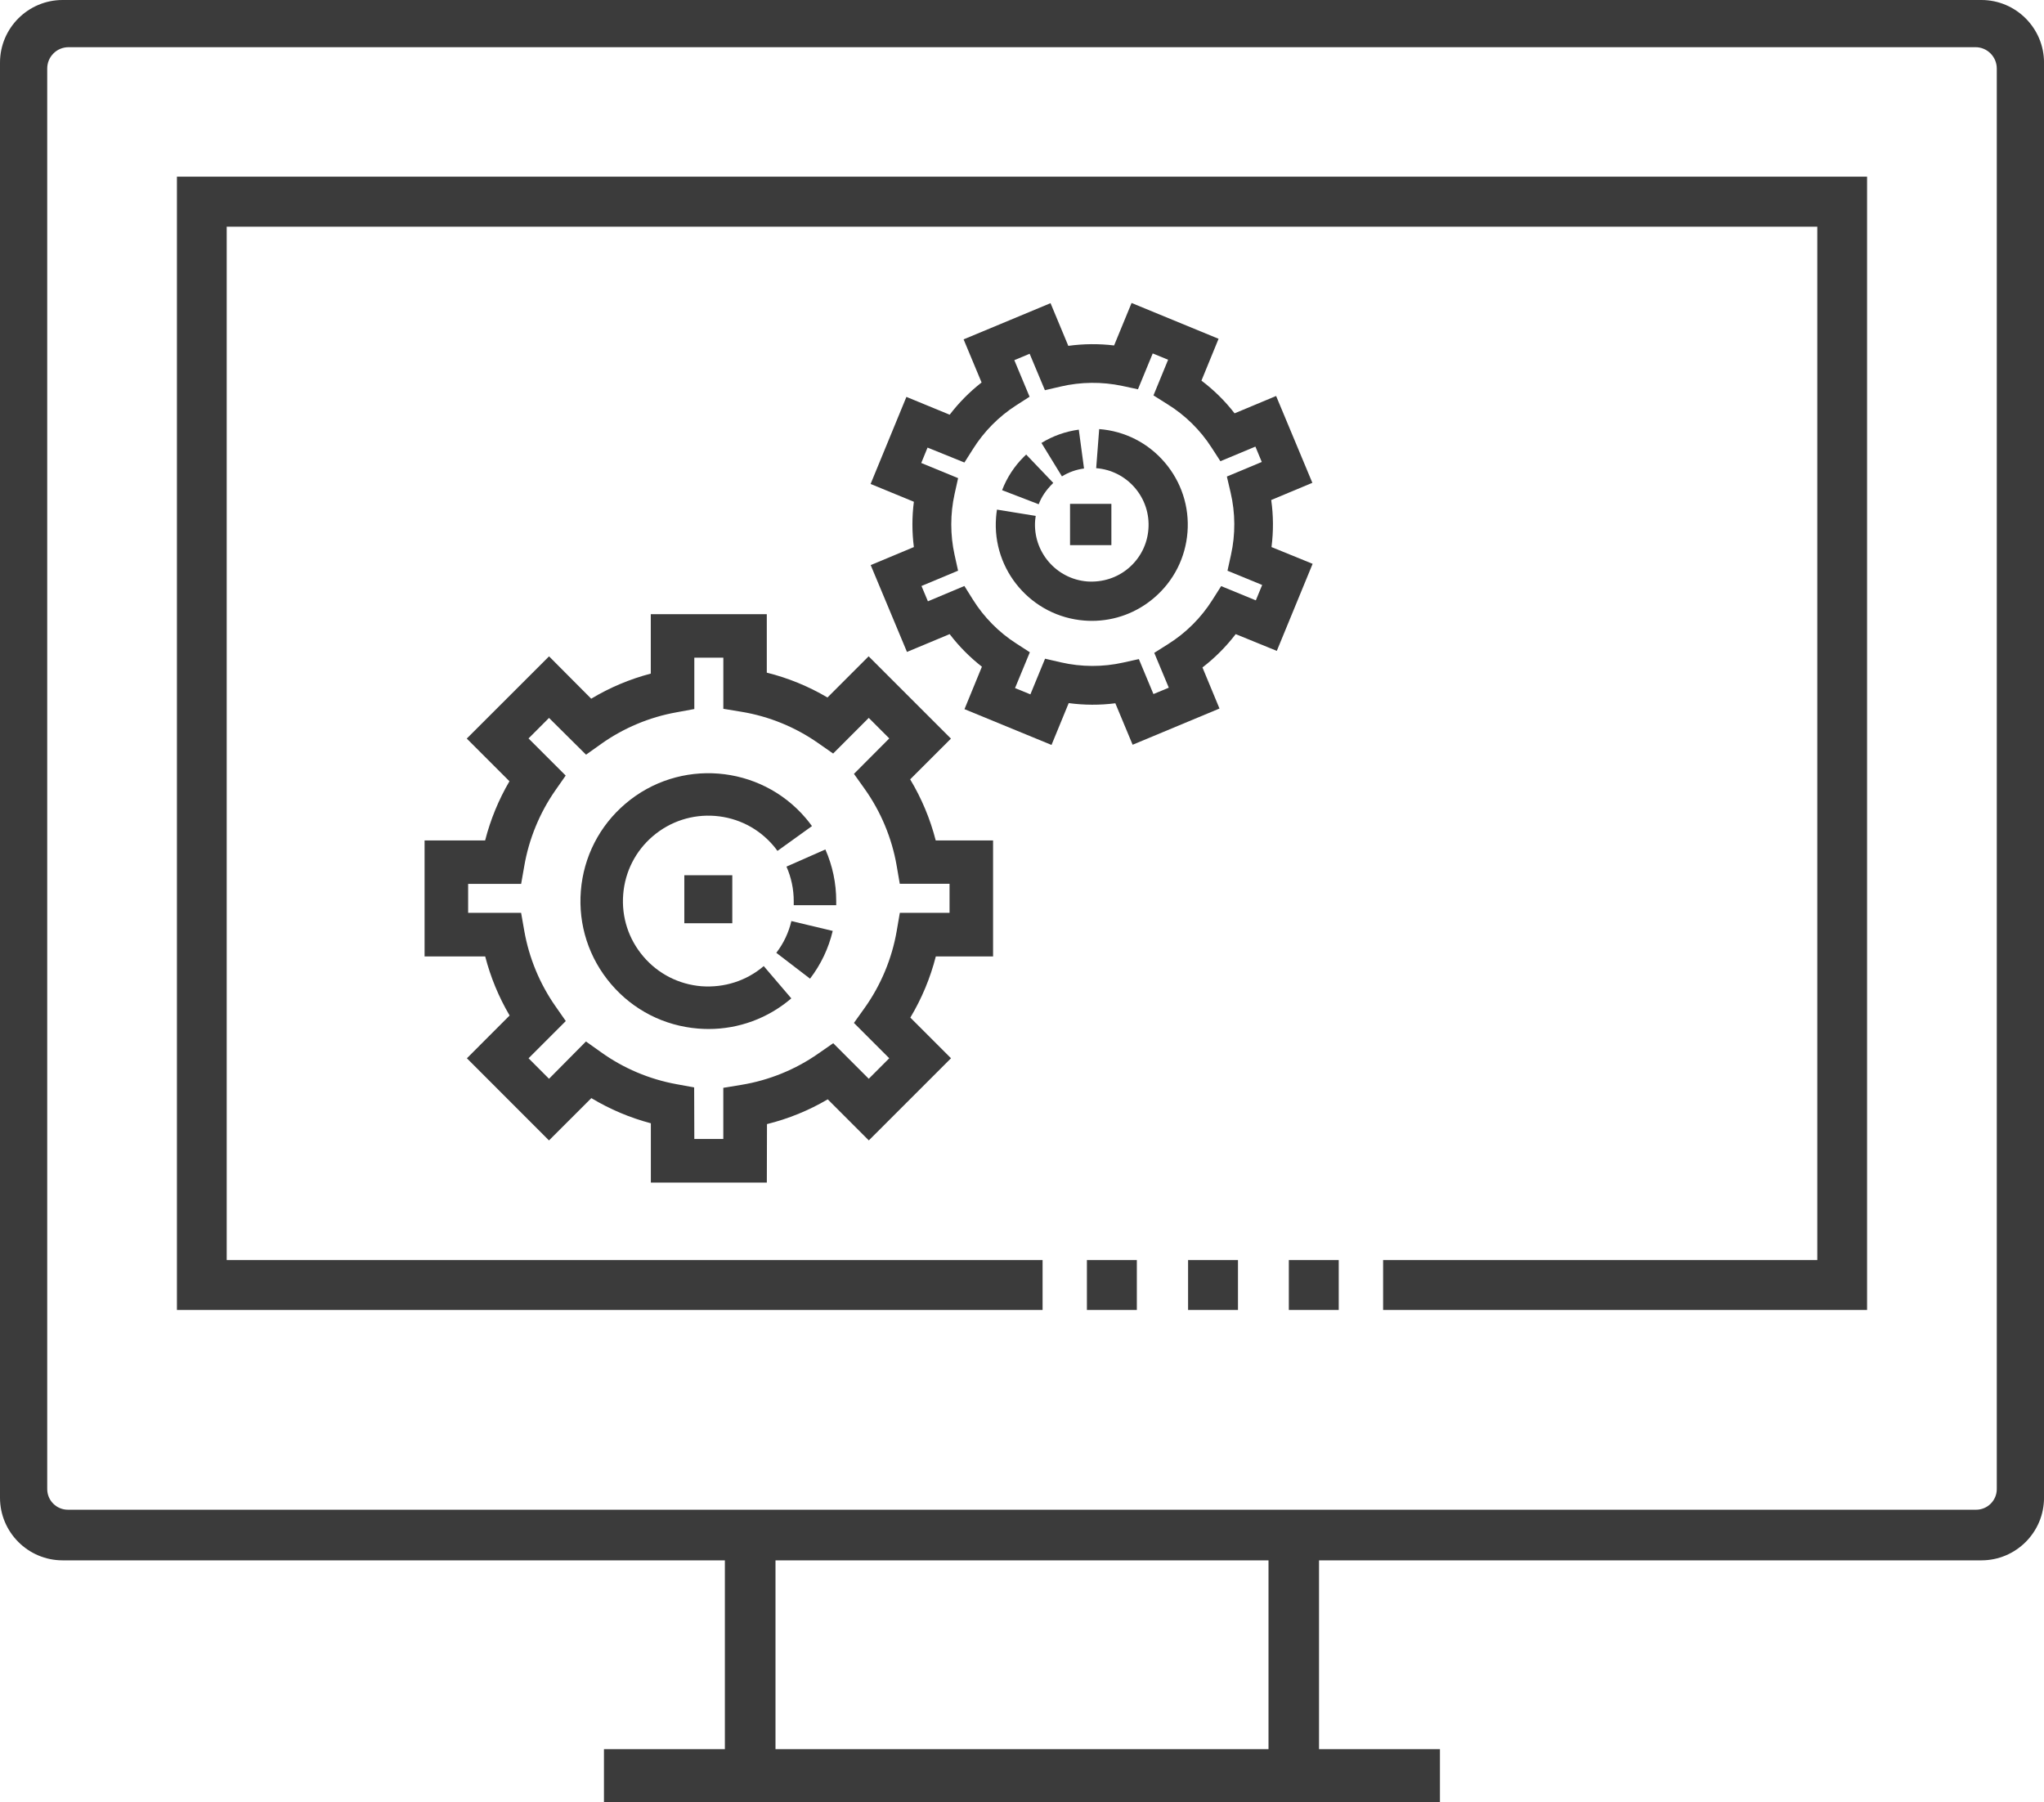
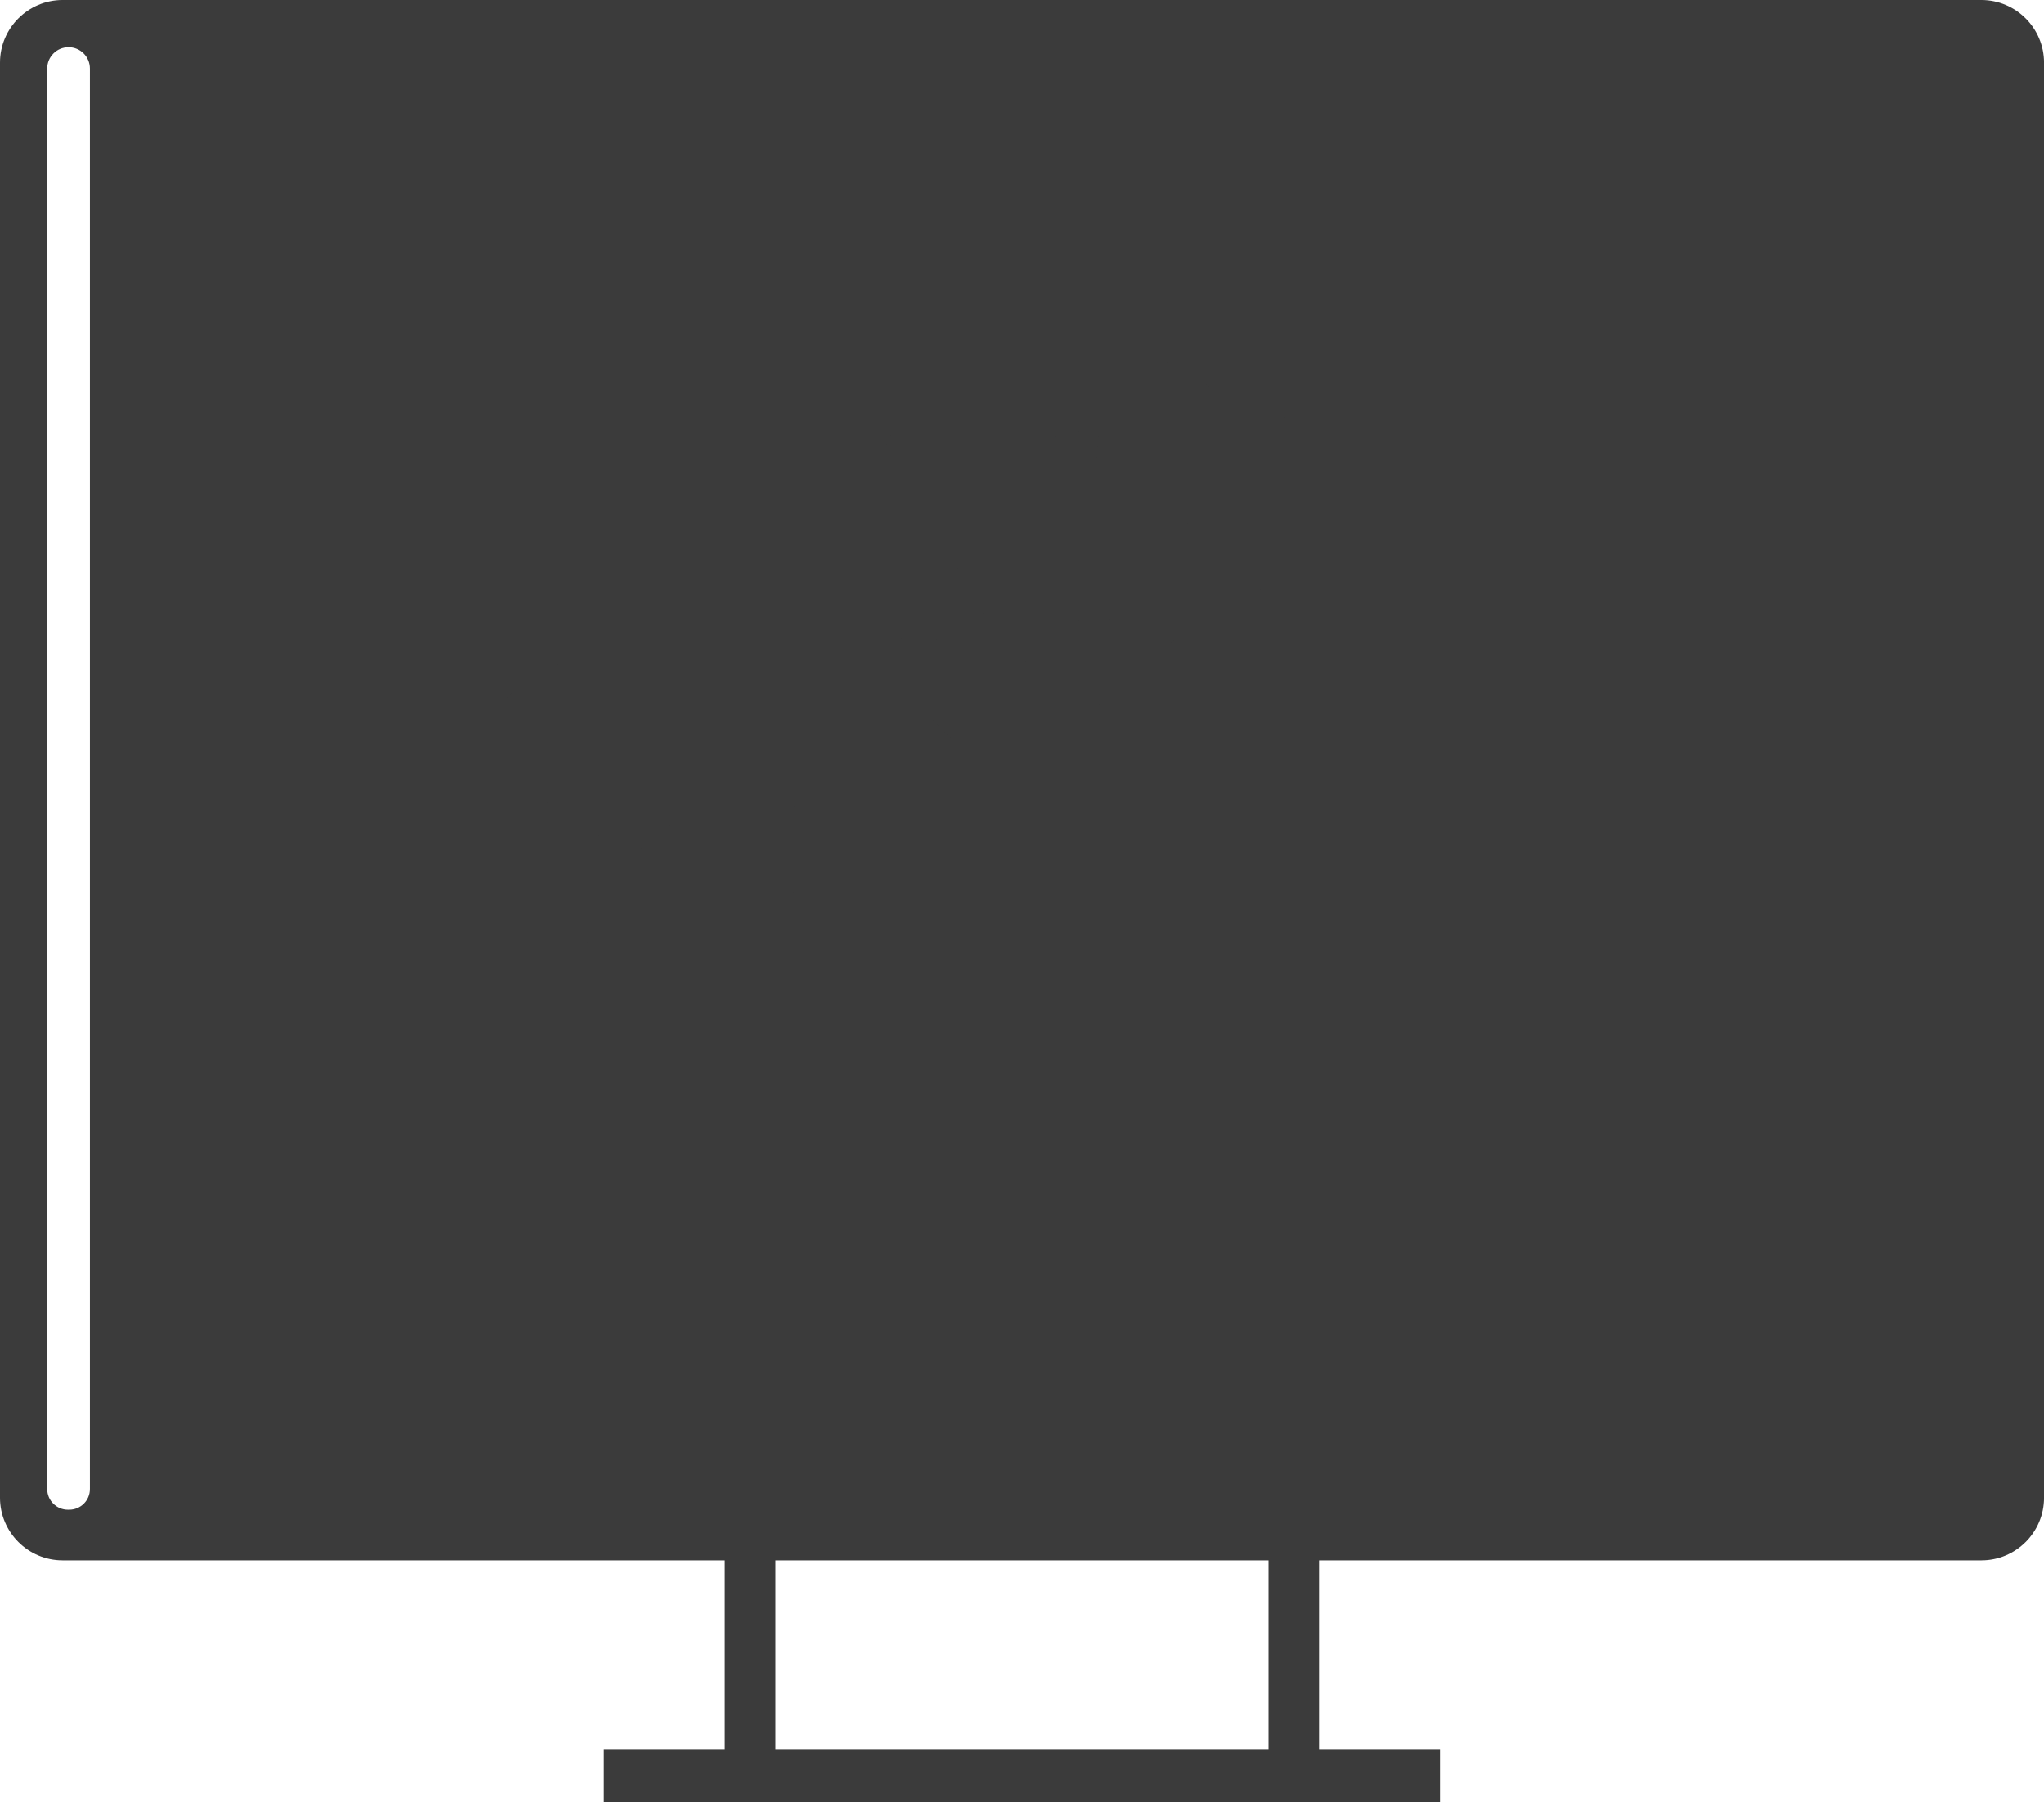
<svg xmlns="http://www.w3.org/2000/svg" version="1.1" id="Layer_1" x="0px" y="0px" viewBox="0 0 62.546 55.149" enable-background="new 0 0 62.546 55.149" xml:space="preserve">
  <title>Icons</title>
  <g>
    <rect x="39.438" y="38.558" fill="#3B3B3B" width="1.527" height="1.527" />
    <rect x="33.259" y="38.558" fill="#3B3B3B" width="1.528" height="1.527" />
    <rect x="36.355" y="38.558" fill="#3B3B3B" width="1.527" height="1.527" />
    <polygon fill="#3B3B3B" points="31.903,38.558 6.937,38.558 6.937,6.937 55.609,6.937 55.609,38.558 42.323,38.558 42.323,40.085    57.132,40.085 57.132,5.406 5.414,5.406 5.414,40.085 31.903,40.085  " />
-     <path fill="#3B3B3B" d="M60.632,0H1.914C0.86,0.001,0.001,0.86,0,1.914v43.918c0.001,1.055,0.86,1.913,1.914,1.914h20.267v5.779   h-3.7v1.623h25.581v-1.623h-3.7v-5.779h20.271c1.055-0.001,1.913-0.859,1.914-1.914V1.914C62.545,0.86,61.687,0.001,60.632,0z    M2.1,1.444h58.35c0.359,0,0.651,0.293,0.651,0.652v43.469c0,0.349-0.284,0.632-0.633,0.632H2.077   c-0.349,0-0.632-0.283-0.632-0.632V2.099C1.444,1.925,1.511,1.761,1.634,1.637C1.756,1.513,1.919,1.445,2.1,1.444z M38.816,47.746   v5.779H23.73v-5.779H38.816z" />
+     <path fill="#3B3B3B" d="M60.632,0H1.914C0.86,0.001,0.001,0.86,0,1.914v43.918c0.001,1.055,0.86,1.913,1.914,1.914h20.267v5.779   h-3.7v1.623h25.581v-1.623h-3.7v-5.779h20.271c1.055-0.001,1.913-0.859,1.914-1.914V1.914C62.545,0.86,61.687,0.001,60.632,0z    M2.1,1.444c0.359,0,0.651,0.293,0.651,0.652v43.469c0,0.349-0.284,0.632-0.633,0.632H2.077   c-0.349,0-0.632-0.283-0.632-0.632V2.099C1.444,1.925,1.511,1.761,1.634,1.637C1.756,1.513,1.919,1.445,2.1,1.444z M38.816,47.746   v5.779H23.73v-5.779H38.816z" />
    <path fill="#3B3B3B" d="M30.388,29.266v-3.549h-1.755c-0.169-0.659-0.432-1.286-0.782-1.869l1.248-1.247l-2.519-2.518l-1.259,1.26   c-0.581-0.342-1.204-0.598-1.857-0.76v-1.79h-3.55v1.819c-0.642,0.168-1.254,0.426-1.823,0.768l-1.29-1.296L14.283,22.6   l1.306,1.306c-0.331,0.566-0.581,1.174-0.744,1.811h-1.853v3.549h1.855c0.164,0.636,0.415,1.243,0.747,1.808l-1.307,1.309   l2.512,2.514l1.296-1.295c0.567,0.341,1.178,0.6,1.821,0.77v1.815h3.549l0.005-1.79c0.655-0.162,1.279-0.417,1.859-0.758   l1.257,1.257l2.515-2.514l-1.245-1.244c0.35-0.584,0.612-1.213,0.78-1.872H30.388z M27.534,27.935l-0.095,0.553   c-0.145,0.843-0.484,1.657-0.981,2.354l-0.328,0.459l1.081,1.081l-0.627,0.628l-1.088-1.088l-0.458,0.318   c-0.695,0.487-1.506,0.817-2.346,0.955l-0.559,0.092v1.565h-0.887l-0.005-1.577l-0.543-0.1c-0.828-0.15-1.625-0.488-2.308-0.979   l-0.46-0.327L16.8,33.01l-0.626-0.627l1.139-1.139l-0.32-0.459c-0.478-0.683-0.806-1.479-0.95-2.3l-0.097-0.552h-1.621v-0.887   h1.622l0.097-0.553c0.142-0.821,0.469-1.618,0.946-2.303l0.32-0.458l-1.137-1.136l0.627-0.628l1.133,1.125l0.459-0.327   c0.684-0.487,1.482-0.823,2.311-0.97l0.543-0.1v-1.571h0.888v1.564l0.559,0.092c0.838,0.138,1.648,0.469,2.344,0.958l0.457,0.319   l1.09-1.091l0.628,0.628l-1.081,1.085l0.327,0.459c0.496,0.696,0.835,1.509,0.98,2.351l0.095,0.553h1.523v0.889H27.534z" />
    <rect x="20.94" y="26.782" fill="#3B3B3B" width="1.468" height="1.469" />
-     <rect x="32.743" y="15.418" fill="#3B3B3B" width="1.265" height="1.263" />
    <path fill="#3B3B3B" d="M38.908,16.74c0.061-0.479,0.059-0.963-0.009-1.44l1.259-0.526l-1.109-2.657l-1.271,0.531   c-0.291-0.377-0.632-0.713-1.014-1.001l0.524-1.28l-2.662-1.096l-0.535,1.3c-0.466-0.056-0.936-0.052-1.401,0.012l-0.544-1.306   l-2.66,1.108l0.55,1.319c-0.366,0.286-0.694,0.617-0.976,0.986l-1.324-0.545l-1.096,2.664l1.324,0.545   c-0.059,0.46-0.059,0.925,0,1.386l-1.321,0.552l1.11,2.657l1.306-0.545c0.286,0.374,0.617,0.708,0.987,0.997l-0.533,1.299   l2.663,1.095l0.526-1.28c0.473,0.063,0.952,0.066,1.427,0.005l0.529,1.269l2.658-1.108l-0.521-1.257   c0.382-0.294,0.723-0.636,1.017-1.02l1.258,0.513l1.096-2.664L38.908,16.74z M35.744,19.709l-0.424,0.268l0.445,1.066l-0.47,0.195   l-0.446-1.07l-0.483,0.107c-0.622,0.139-1.277,0.136-1.897-0.006l-0.49-0.113l-0.449,1.091l-0.47-0.192l0.453-1.096l-0.416-0.269   c-0.53-0.339-0.986-0.8-1.32-1.333l-0.267-0.426L28.394,18.4l-0.197-0.469l1.12-0.468l-0.107-0.483   c-0.135-0.609-0.135-1.254,0-1.863l0.108-0.486l-1.128-0.464l0.193-0.471l1.128,0.457l0.267-0.421   c0.332-0.528,0.785-0.986,1.31-1.324l0.417-0.268l-0.467-1.119l0.469-0.196l0.467,1.115l0.487-0.113   c0.611-0.143,1.261-0.149,1.876-0.019l0.484,0.104l0.452-1.097l0.471,0.193l-0.448,1.091l0.425,0.268   c0.541,0.333,1.009,0.793,1.354,1.33l0.269,0.416l1.071-0.447l0.195,0.47l-1.068,0.446l0.114,0.488   c0.147,0.624,0.151,1.283,0.012,1.907l-0.107,0.487l1.061,0.436l-0.194,0.471l-1.061-0.436l-0.268,0.422   C36.756,18.901,36.288,19.369,35.744,19.709z" />
    <path fill="#3B3B3B" d="M21.468,30.179c-0.696-0.056-1.329-0.379-1.782-0.911c-0.453-0.531-0.672-1.207-0.616-1.903   c0.056-0.696,0.379-1.329,0.911-1.782c0.532-0.453,1.212-0.671,1.903-0.616c0.696,0.056,1.329,0.379,1.781,0.91   c0.043,0.051,0.086,0.105,0.125,0.16l1.056-0.759c-0.06-0.083-0.124-0.165-0.191-0.244c-1.4-1.643-3.874-1.841-5.517-0.441   c-0.796,0.678-1.28,1.625-1.364,2.667c-0.083,1.042,0.245,2.055,0.923,2.851c0.678,0.796,1.625,1.279,2.667,1.363   c0.106,0.008,0.212,0.013,0.318,0.013c0.928,0,1.818-0.327,2.532-0.937l-0.844-0.988C22.84,30.015,22.163,30.229,21.468,30.179z" />
    <path fill="#3B3B3B" d="M23.755,29.156l1.032,0.791c0.333-0.436,0.567-0.927,0.694-1.461l-1.265-0.302   C24.132,28.54,23.977,28.867,23.755,29.156z" />
    <path fill="#3B3B3B" d="M24.066,26.518c0.147,0.334,0.222,0.69,0.222,1.056v0.125h1.3v-0.125c0-0.548-0.111-1.08-0.332-1.581   L24.066,26.518z" />
    <path fill="#3B3B3B" d="M33.635,13.13l-0.092,1.196c0.462,0.036,0.884,0.25,1.186,0.603s0.448,0.802,0.412,1.264   c-0.035,0.463-0.249,0.884-0.602,1.187c-0.352,0.301-0.8,0.443-1.265,0.413c-0.955-0.074-1.672-0.912-1.599-1.868   c0.004-0.046,0.009-0.093,0.017-0.139l-1.185-0.192c-0.013,0.08-0.022,0.159-0.028,0.239c-0.125,1.616,1.087,3.031,2.703,3.156   c0.077,0.006,0.154,0.009,0.23,0.009c0.7,0,1.369-0.247,1.906-0.707c0.596-0.51,0.958-1.223,1.019-2.005s-0.188-1.542-0.698-2.138   S34.417,13.19,33.635,13.13z" />
    <path fill="#3B3B3B" d="M33.171,14.336l-0.16-1.189c-0.407,0.055-0.792,0.192-1.143,0.407l0.627,1.023   C32.703,14.449,32.931,14.368,33.171,14.336z" />
-     <path fill="#3B3B3B" d="M32.23,14.777l-0.829-0.868l-0.074,0.071c-0.292,0.292-0.516,0.635-0.663,1.019l1.12,0.431   C31.871,15.203,32.002,15.001,32.23,14.777z" />
  </g>
</svg>